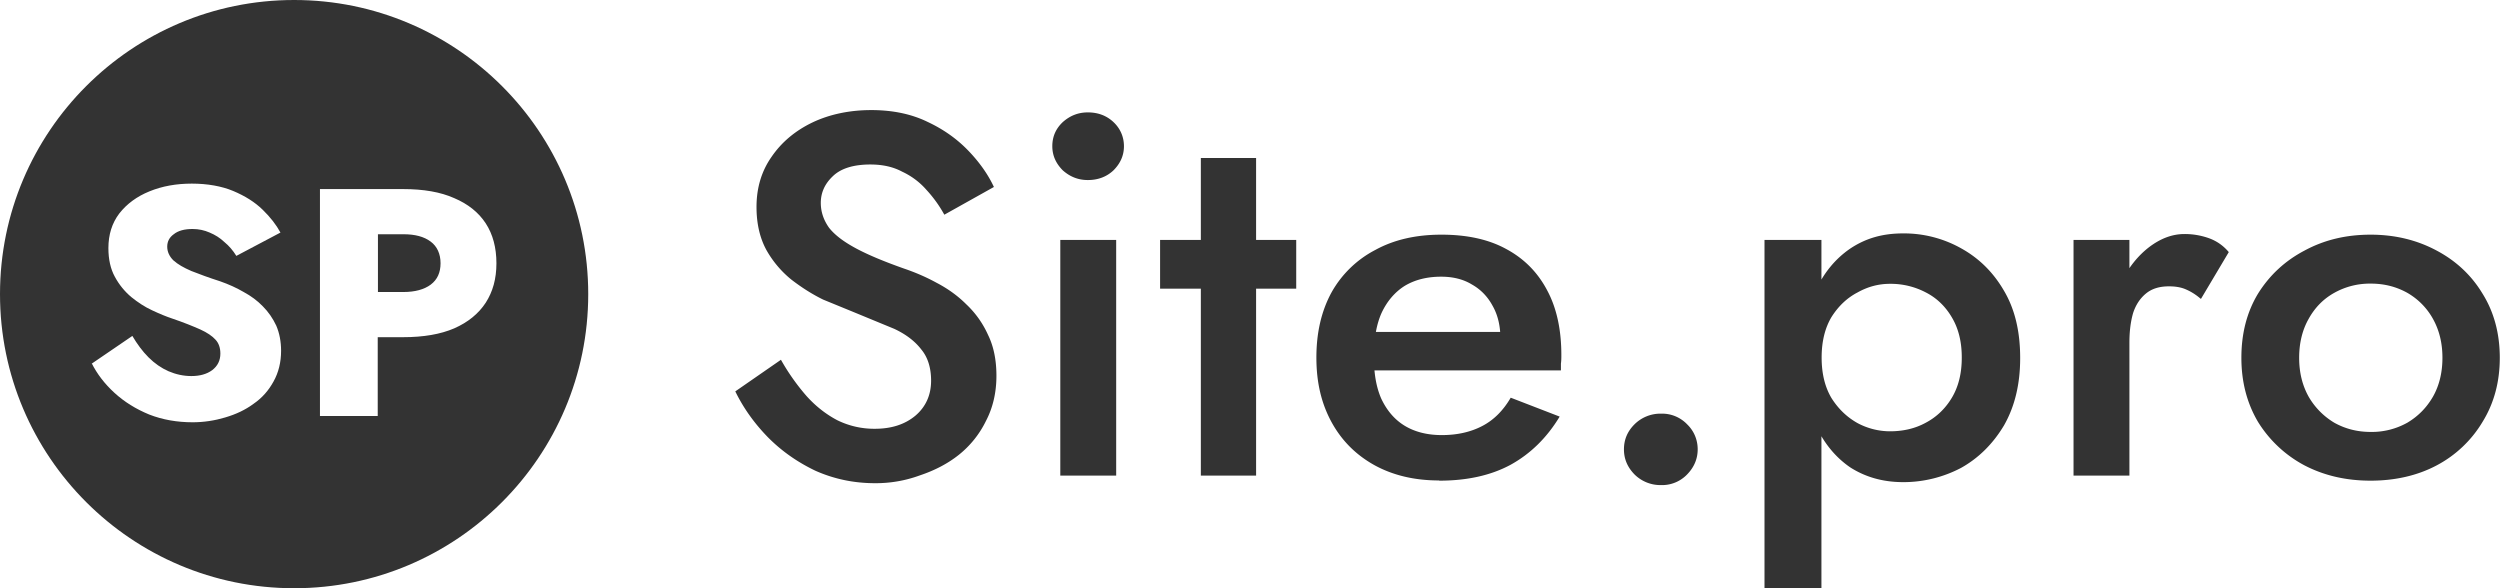
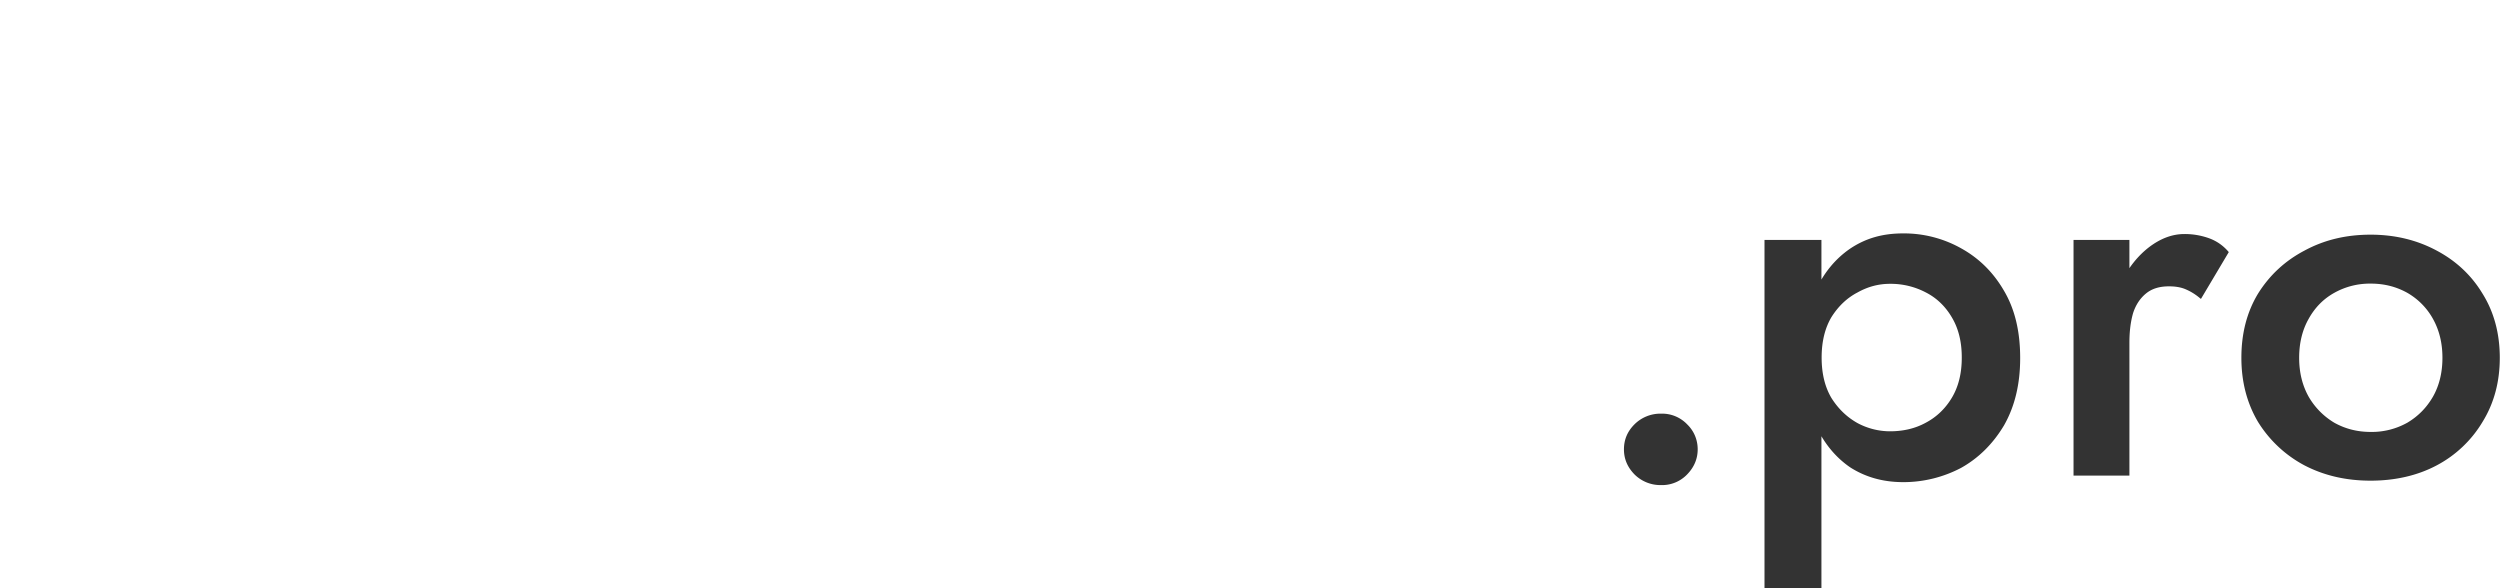
<svg xmlns="http://www.w3.org/2000/svg" viewBox="0 0 119 28" fill="#333">
-   <path d="M37.18 17.12L35 18.63c.38.78.89 1.5 1.54 2.17.66.67 1.42 1.2 2.28 1.61.88.39 1.82.59 2.83.59a6.08 6.08 0 0 0 2.13-.37c.69-.23 1.32-.55 1.86-.98a4.69 4.69 0 0 0 1.29-1.61c.33-.63.5-1.35.5-2.15 0-.75-.13-1.4-.4-1.95a4.56 4.56 0 0 0-1.04-1.46c-.41-.41-.89-.75-1.41-1.02-.51-.28-1.03-.5-1.56-.68-.93-.33-1.68-.64-2.26-.95s-1.01-.63-1.29-.98c-.26-.36-.4-.76-.4-1.19 0-.49.19-.91.57-1.27.38-.37.98-.56 1.79-.56.58 0 1.08.11 1.51.34.45.21.84.5 1.17.88a5.97 5.97 0 0 1 .84 1.17l2.36-1.32c-.28-.6-.69-1.18-1.22-1.73s-1.17-1.01-1.94-1.37c-.76-.37-1.65-.56-2.68-.56s-1.98.2-2.8.59c-.81.39-1.46.93-1.94 1.63-.48.68-.72 1.48-.72 2.39 0 .8.16 1.48.47 2.05a4.91 4.91 0 0 0 1.19 1.41c.48.37.98.69 1.51.95l1.44.59 1.94.8c.56.26.99.59 1.29.98.31.37.47.87.47 1.49 0 .68-.25 1.24-.74 1.66-.5.42-1.14.63-1.94.63a3.99 3.99 0 0 1-1.79-.41c-.53-.28-1.02-.66-1.46-1.15a10.34 10.34 0 0 1-1.22-1.73zM50.09 6.96c0 .44.17.82.5 1.15.35.31.74.46 1.19.46.48 0 .89-.15 1.22-.46.33-.33.5-.71.5-1.15s-.17-.84-.5-1.15-.74-.46-1.22-.46c-.45 0-.84.15-1.19.46-.33.31-.5.69-.5 1.15zm.38 4.46v11.22h2.66V11.42h-2.66zm4.75 0v2.32h6.48v-2.32h-6.48zm1.94-3.9v15.12h2.63V7.52h-2.63zm11.35 15.36c1.32 0 2.46-.25 3.4-.76.94-.52 1.72-1.28 2.33-2.29l-2.33-.9c-.35.6-.79 1.05-1.34 1.34s-1.19.44-1.94.44c-.69 0-1.28-.15-1.76-.44s-.85-.72-1.12-1.29c-.25-.57-.36-1.25-.35-2.05 0-.81.12-1.5.37-2.05.26-.55.63-.98 1.09-1.27.48-.29 1.06-.44 1.74-.44.56 0 1.05.12 1.46.37.43.24.76.59.99 1.02.25.44.37.96.37 1.56 0 .11-.03.25-.1.41a2.68 2.68 0 0 1-.15.39l.82-1.12h-7.72v1.83H74.3v-.32c.02-.15.02-.28.02-.41 0-1.2-.22-2.23-.67-3.07-.45-.86-1.1-1.52-1.96-1.98-.84-.46-1.87-.68-3.08-.68s-2.26.24-3.15.73a5.06 5.06 0 0 0-2.08 2.02c-.48.88-.72 1.91-.72 3.1s.24 2.19.72 3.07 1.16 1.56 2.04 2.05c.89.49 1.92.73 3.08.73z" />
-   <path d="M14,28c7.73,0,14-6.27,14-14S21.73,0,14,0,0,6.27,0,14s6.27,14,14,14ZM4.38,17.3l1.92-1.31c.23.39.48.73.77,1.02.29.29.61.51.95.66.35.15.71.23,1.09.23.4,0,.73-.09.99-.28.26-.2.39-.46.39-.79,0-.28-.08-.5-.23-.66-.15-.17-.4-.34-.73-.49-.34-.15-.78-.33-1.34-.52-.27-.09-.59-.22-.95-.39-.35-.16-.68-.38-.99-.63-.32-.27-.58-.59-.78-.96-.21-.38-.31-.84-.31-1.37,0-.64.17-1.19.52-1.65.36-.46.84-.81,1.43-1.05.61-.25,1.28-.37,2.02-.37s1.42.12,1.97.35c.57.24,1.03.53,1.4.89.37.36.65.72.85,1.09l-2.1,1.11c-.16-.26-.35-.48-.57-.66-.21-.2-.44-.34-.7-.45-.25-.11-.52-.17-.81-.17-.39,0-.69.08-.9.25-.21.15-.31.35-.31.59s.1.46.29.65c.21.19.49.35.86.51.38.15.84.32,1.37.49.4.14.78.31,1.12.51.35.19.65.41.91.68.27.27.48.58.64.92.15.35.23.75.23,1.2,0,.54-.12,1.03-.36,1.46-.23.42-.54.78-.95,1.06-.39.29-.84.5-1.35.65-.5.15-1.02.23-1.55.23-.74,0-1.43-.12-2.07-.37-.63-.26-1.18-.6-1.65-1.03-.47-.43-.83-.9-1.09-1.42ZM15.23,19.79v-10.79h3.96c.97,0,1.78.14,2.43.43.66.28,1.16.68,1.5,1.2.34.52.51,1.16.51,1.9s-.17,1.35-.51,1.88c-.34.52-.84.93-1.5,1.22-.65.28-1.46.42-2.43.42h-1.21v3.75h-2.75ZM17.99,13.9h1.21c.55,0,.99-.12,1.3-.35.32-.24.47-.58.47-1.02s-.16-.8-.47-1.03c-.32-.24-.75-.35-1.3-.35h-1.21v2.76Z" fill-rule="evenodd" />
  <path d="M77.3 21.39c0 .46.17.85.5 1.19a1.75 1.75 0 0 0 1.27.51 1.65 1.65 0 0 0 1.24-.51c.33-.34.5-.74.5-1.19s-.17-.87-.5-1.19a1.65 1.65 0 0 0-1.24-.51 1.75 1.75 0 0 0-1.27.51c-.33.33-.5.72-.5 1.19zM86.7 28V11.42h-2.71V28h2.71zm9.46-10.97c0-1.27-.26-2.33-.77-3.19-.51-.88-1.19-1.55-2.04-2.02a5.56 5.56 0 0 0-2.76-.71c-1 0-1.8.24-2.53.73-.71.49-1.27 1.17-1.66 2.05-.4.88-.6 1.93-.6 3.15s.2 2.25.6 3.15c.4.88.95 1.56 1.66 2.05.73.47 1.57.71 2.53.71a5.9 5.9 0 0 0 2.76-.68c.84-.47 1.52-1.15 2.04-2.02.51-.89.77-1.96.77-3.19zm-2.78 0c0 .75-.16 1.38-.47 1.9s-.73.92-1.24 1.19c-.51.28-1.08.41-1.71.41a3.29 3.29 0 0 1-1.54-.39c-.5-.28-.91-.67-1.24-1.19-.31-.52-.47-1.16-.47-1.93s.16-1.41.47-1.93c.33-.52.74-.91 1.24-1.17.5-.28 1.01-.41 1.54-.41a3.6 3.6 0 0 1 1.71.41c.51.26.93.66 1.24 1.19.31.52.47 1.15.47 1.9zm7.98-5.61H98.7v11.22h2.66V11.42zm3.41 2.8l1.32-2.22c-.26-.31-.58-.53-.94-.66a3.42 3.42 0 0 0-1.17-.2c-.58 0-1.14.21-1.69.63-.53.41-.97.96-1.32 1.66-.33.68-.5 1.47-.5 2.37l.89.51c0-.54.06-1 .17-1.39.13-.41.34-.72.62-.95s.64-.34 1.09-.34c.33 0 .6.05.82.15.23.1.46.24.69.44zm1.92 2.81c0 1.14.26 2.15.79 3.05a5.79 5.79 0 0 0 2.21 2.07c.94.49 1.99.73 3.15.73s2.23-.24 3.15-.73a5.57 5.57 0 0 0 2.18-2.07c.55-.89.82-1.91.82-3.05s-.27-2.17-.82-3.05c-.53-.88-1.26-1.56-2.18-2.05-.93-.5-1.98-.76-3.15-.76s-2.21.25-3.15.76c-.93.49-1.66 1.17-2.21 2.05-.53.88-.79 1.89-.79 3.05zm2.75 0c0-.7.15-1.32.45-1.85.3-.54.7-.95 1.22-1.24a3.46 3.46 0 0 1 1.74-.44c.65 0 1.22.15 1.74.44a3.23 3.23 0 0 1 1.22 1.24c.3.54.45 1.15.45 1.85s-.15 1.32-.45 1.85c-.3.52-.7.93-1.22 1.24a3.46 3.46 0 0 1-1.74.44c-.65 0-1.22-.15-1.74-.44a3.45 3.45 0 0 1-1.22-1.24c-.3-.54-.45-1.15-.45-1.85z" />
</svg>